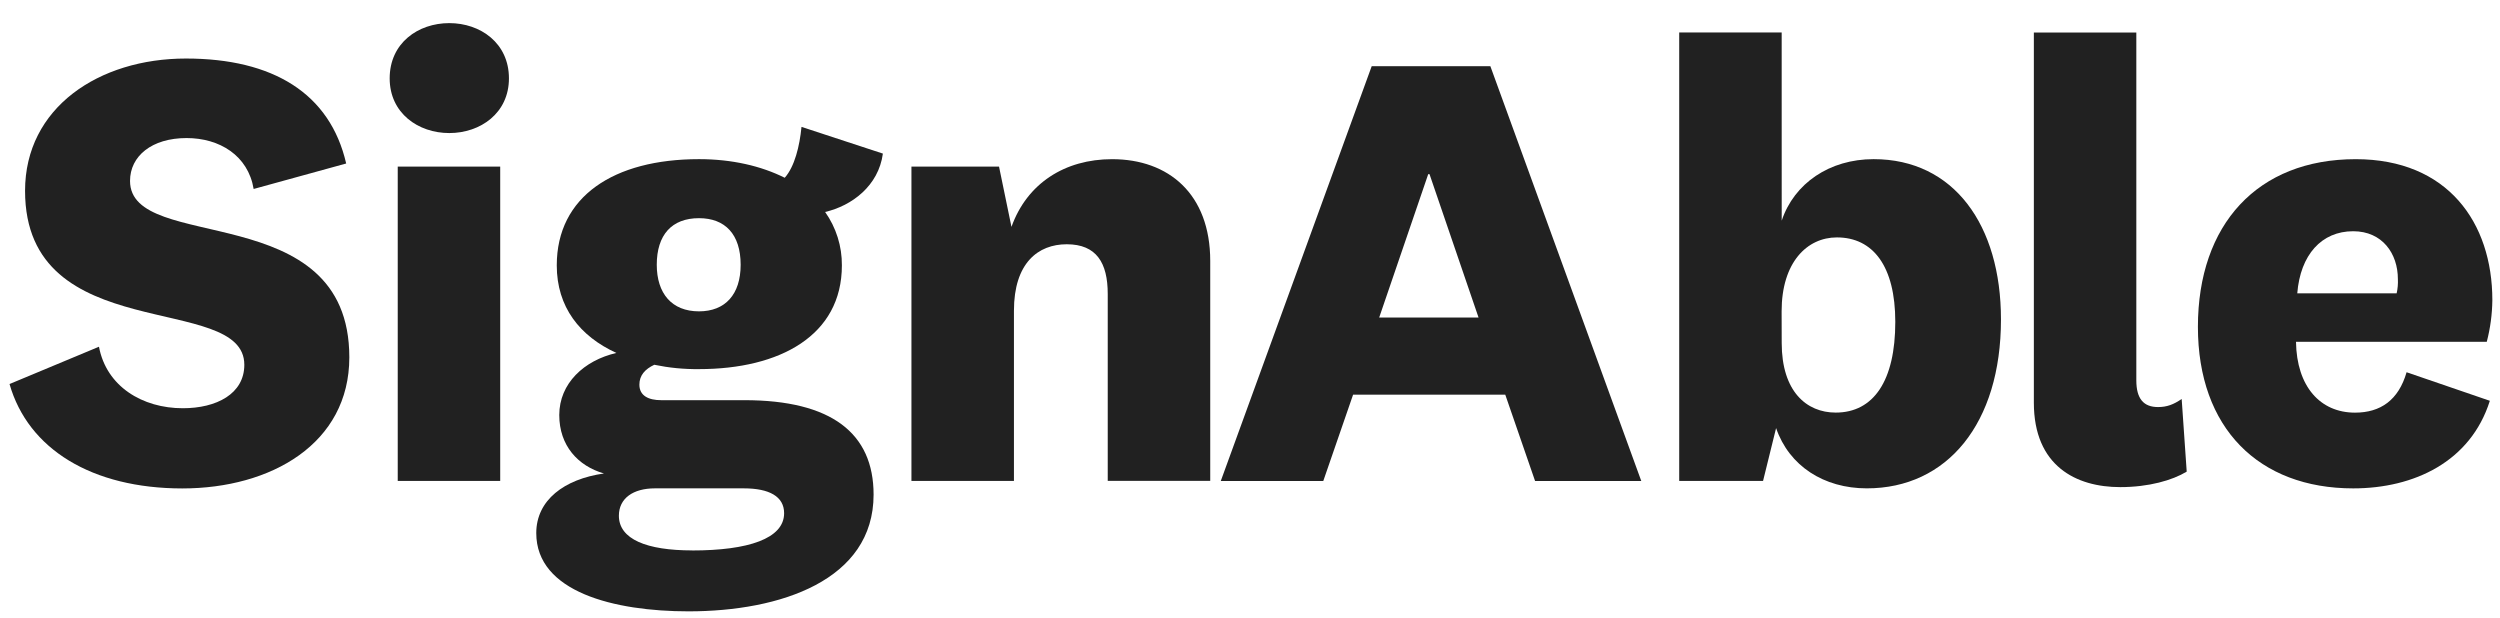
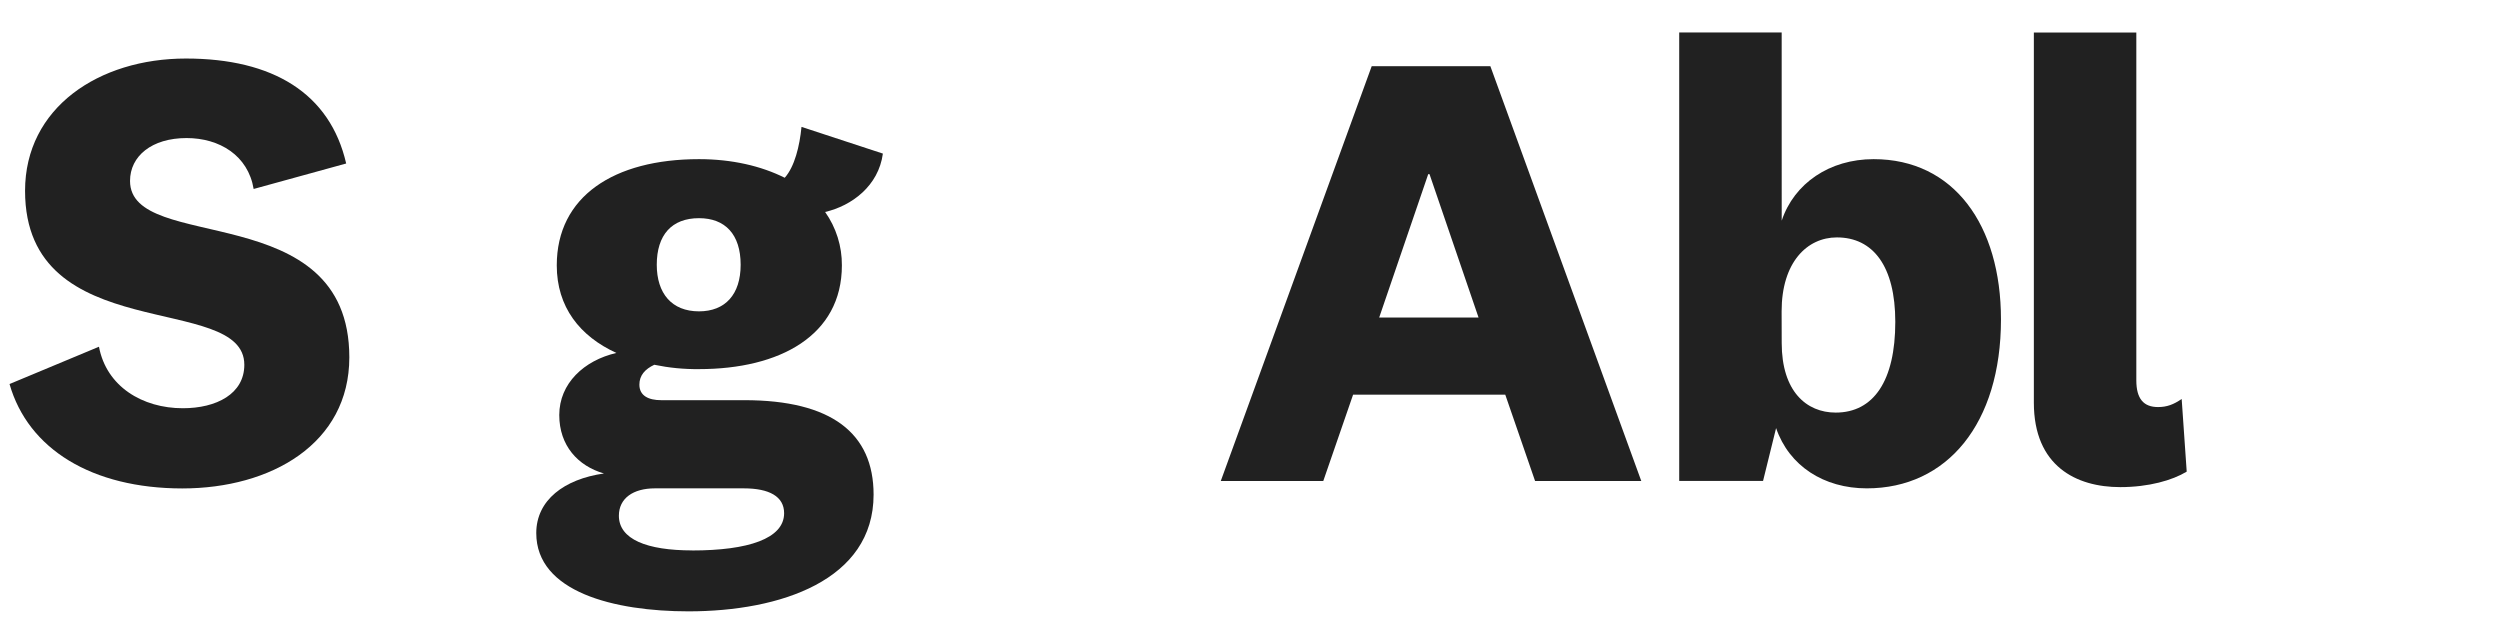
<svg xmlns="http://www.w3.org/2000/svg" width="85" height="21" viewBox="0 0 85 21" fill="none">
  <path d="M0.324 13.057L3.365 11.789C3.618 13.141 4.843 13.88 6.216 13.88C7.357 13.88 8.307 13.394 8.307 12.402C8.307 9.91 0.852 11.832 0.852 6.488C0.852 3.657 3.365 1.99 6.321 1.99C9.278 1.99 11.221 3.173 11.77 5.559L8.624 6.425C8.434 5.284 7.462 4.694 6.343 4.694C5.16 4.694 4.421 5.307 4.421 6.152C4.421 8.644 11.877 6.68 11.877 12.149C11.877 15.086 9.215 16.607 6.196 16.607C3.133 16.605 0.957 15.274 0.324 13.057Z" fill="#212121" />
-   <path d="M15.276 4.524C14.22 4.524 13.249 3.848 13.249 2.665C13.249 1.459 14.22 0.786 15.276 0.786C16.332 0.786 17.304 1.462 17.304 2.665C17.304 3.848 16.332 4.524 15.276 4.524ZM17.007 5.664V16.351H13.523V5.664H17.007Z" fill="#212121" />
  <path d="M23.407 20.786C20.894 20.786 18.233 20.131 18.233 18.125C18.233 17.005 19.183 16.29 20.535 16.098C19.648 15.844 19.015 15.147 19.015 14.112C19.015 13.035 19.859 12.254 20.957 12C19.711 11.43 18.93 10.438 18.93 9.022C18.93 6.678 20.873 5.411 23.766 5.411C24.886 5.411 25.878 5.643 26.681 6.044C27.018 5.664 27.188 4.967 27.251 4.314L30.018 5.222C29.87 6.32 28.962 6.996 28.054 7.207C28.43 7.738 28.629 8.373 28.624 9.023C28.624 11.41 26.512 12.55 23.766 12.55C23.256 12.556 22.746 12.506 22.246 12.402C21.931 12.55 21.739 12.762 21.739 13.078C21.739 13.459 22.056 13.606 22.478 13.606H25.31C28.267 13.606 29.702 14.726 29.702 16.817C29.701 19.73 26.533 20.786 23.407 20.786ZM23.534 18.716C25.435 18.716 26.66 18.315 26.66 17.449C26.66 16.879 26.153 16.604 25.287 16.604H22.267C21.528 16.604 21.042 16.942 21.042 17.534C21.042 18.336 21.992 18.714 23.534 18.714V18.716ZM23.766 10.586C24.654 10.586 25.182 10.016 25.182 9.002C25.182 7.967 24.655 7.418 23.766 7.418C22.837 7.418 22.33 7.989 22.33 9.002C22.33 9.973 22.837 10.586 23.766 10.586Z" fill="#212121" />
-   <path d="M34.39 7.714C34.917 6.235 36.206 5.412 37.811 5.412C39.733 5.412 41.148 6.595 41.148 8.873V16.349H37.663V9.995C37.663 8.939 37.283 8.305 36.269 8.305C35.297 8.305 34.474 8.939 34.474 10.565V16.352H30.989V5.665H33.967L34.39 7.714Z" fill="#212121" />
  <path d="M51.179 13.419H46.005L44.991 16.355H41.506L46.638 2.25H50.672L55.804 16.355H52.193L51.179 13.419ZM46.892 10.797H50.271L48.603 5.92H48.56L46.892 10.797Z" fill="#212121" />
  <path d="M60.578 7.502C61 6.235 62.203 5.411 63.703 5.411C66.427 5.411 68.033 7.649 68.033 10.86C68.033 14.408 66.197 16.604 63.471 16.604C62.013 16.604 60.83 15.844 60.387 14.555L59.944 16.351H57.093V1.103H60.577L60.578 7.502ZM60.578 11.662C60.578 13.309 61.422 14.028 62.413 14.028C63.701 14.028 64.44 12.951 64.44 10.944C64.44 9.044 63.68 8.072 62.455 8.072C61.441 8.072 60.575 8.917 60.575 10.585L60.578 11.662Z" fill="#212121" />
  <path d="M74.348 16.035C73.862 16.33 73.059 16.562 72.088 16.562C70.588 16.562 69.151 15.844 69.151 13.69V1.105H72.635V12.932C72.635 13.565 72.888 13.84 73.374 13.84C73.67 13.84 73.902 13.755 74.177 13.565L74.348 16.035Z" fill="#212121" />
-   <path d="M81.824 12.656L84.655 13.627C84.001 15.697 82.079 16.605 80.009 16.605C76.799 16.605 74.729 14.556 74.729 11.114C74.729 7.629 76.757 5.412 80.094 5.412C83.219 5.412 84.74 7.566 84.74 10.206C84.734 10.684 84.671 11.159 84.55 11.622H78.064C78.086 13.143 78.888 14.03 80.071 14.03C80.937 14.029 81.549 13.606 81.824 12.656ZM81.486 9.974C81.522 9.814 81.536 9.651 81.528 9.488C81.528 8.622 81 7.862 80.008 7.862C78.931 7.862 78.212 8.665 78.107 9.974L81.486 9.974Z" fill="#212121" />
</svg>